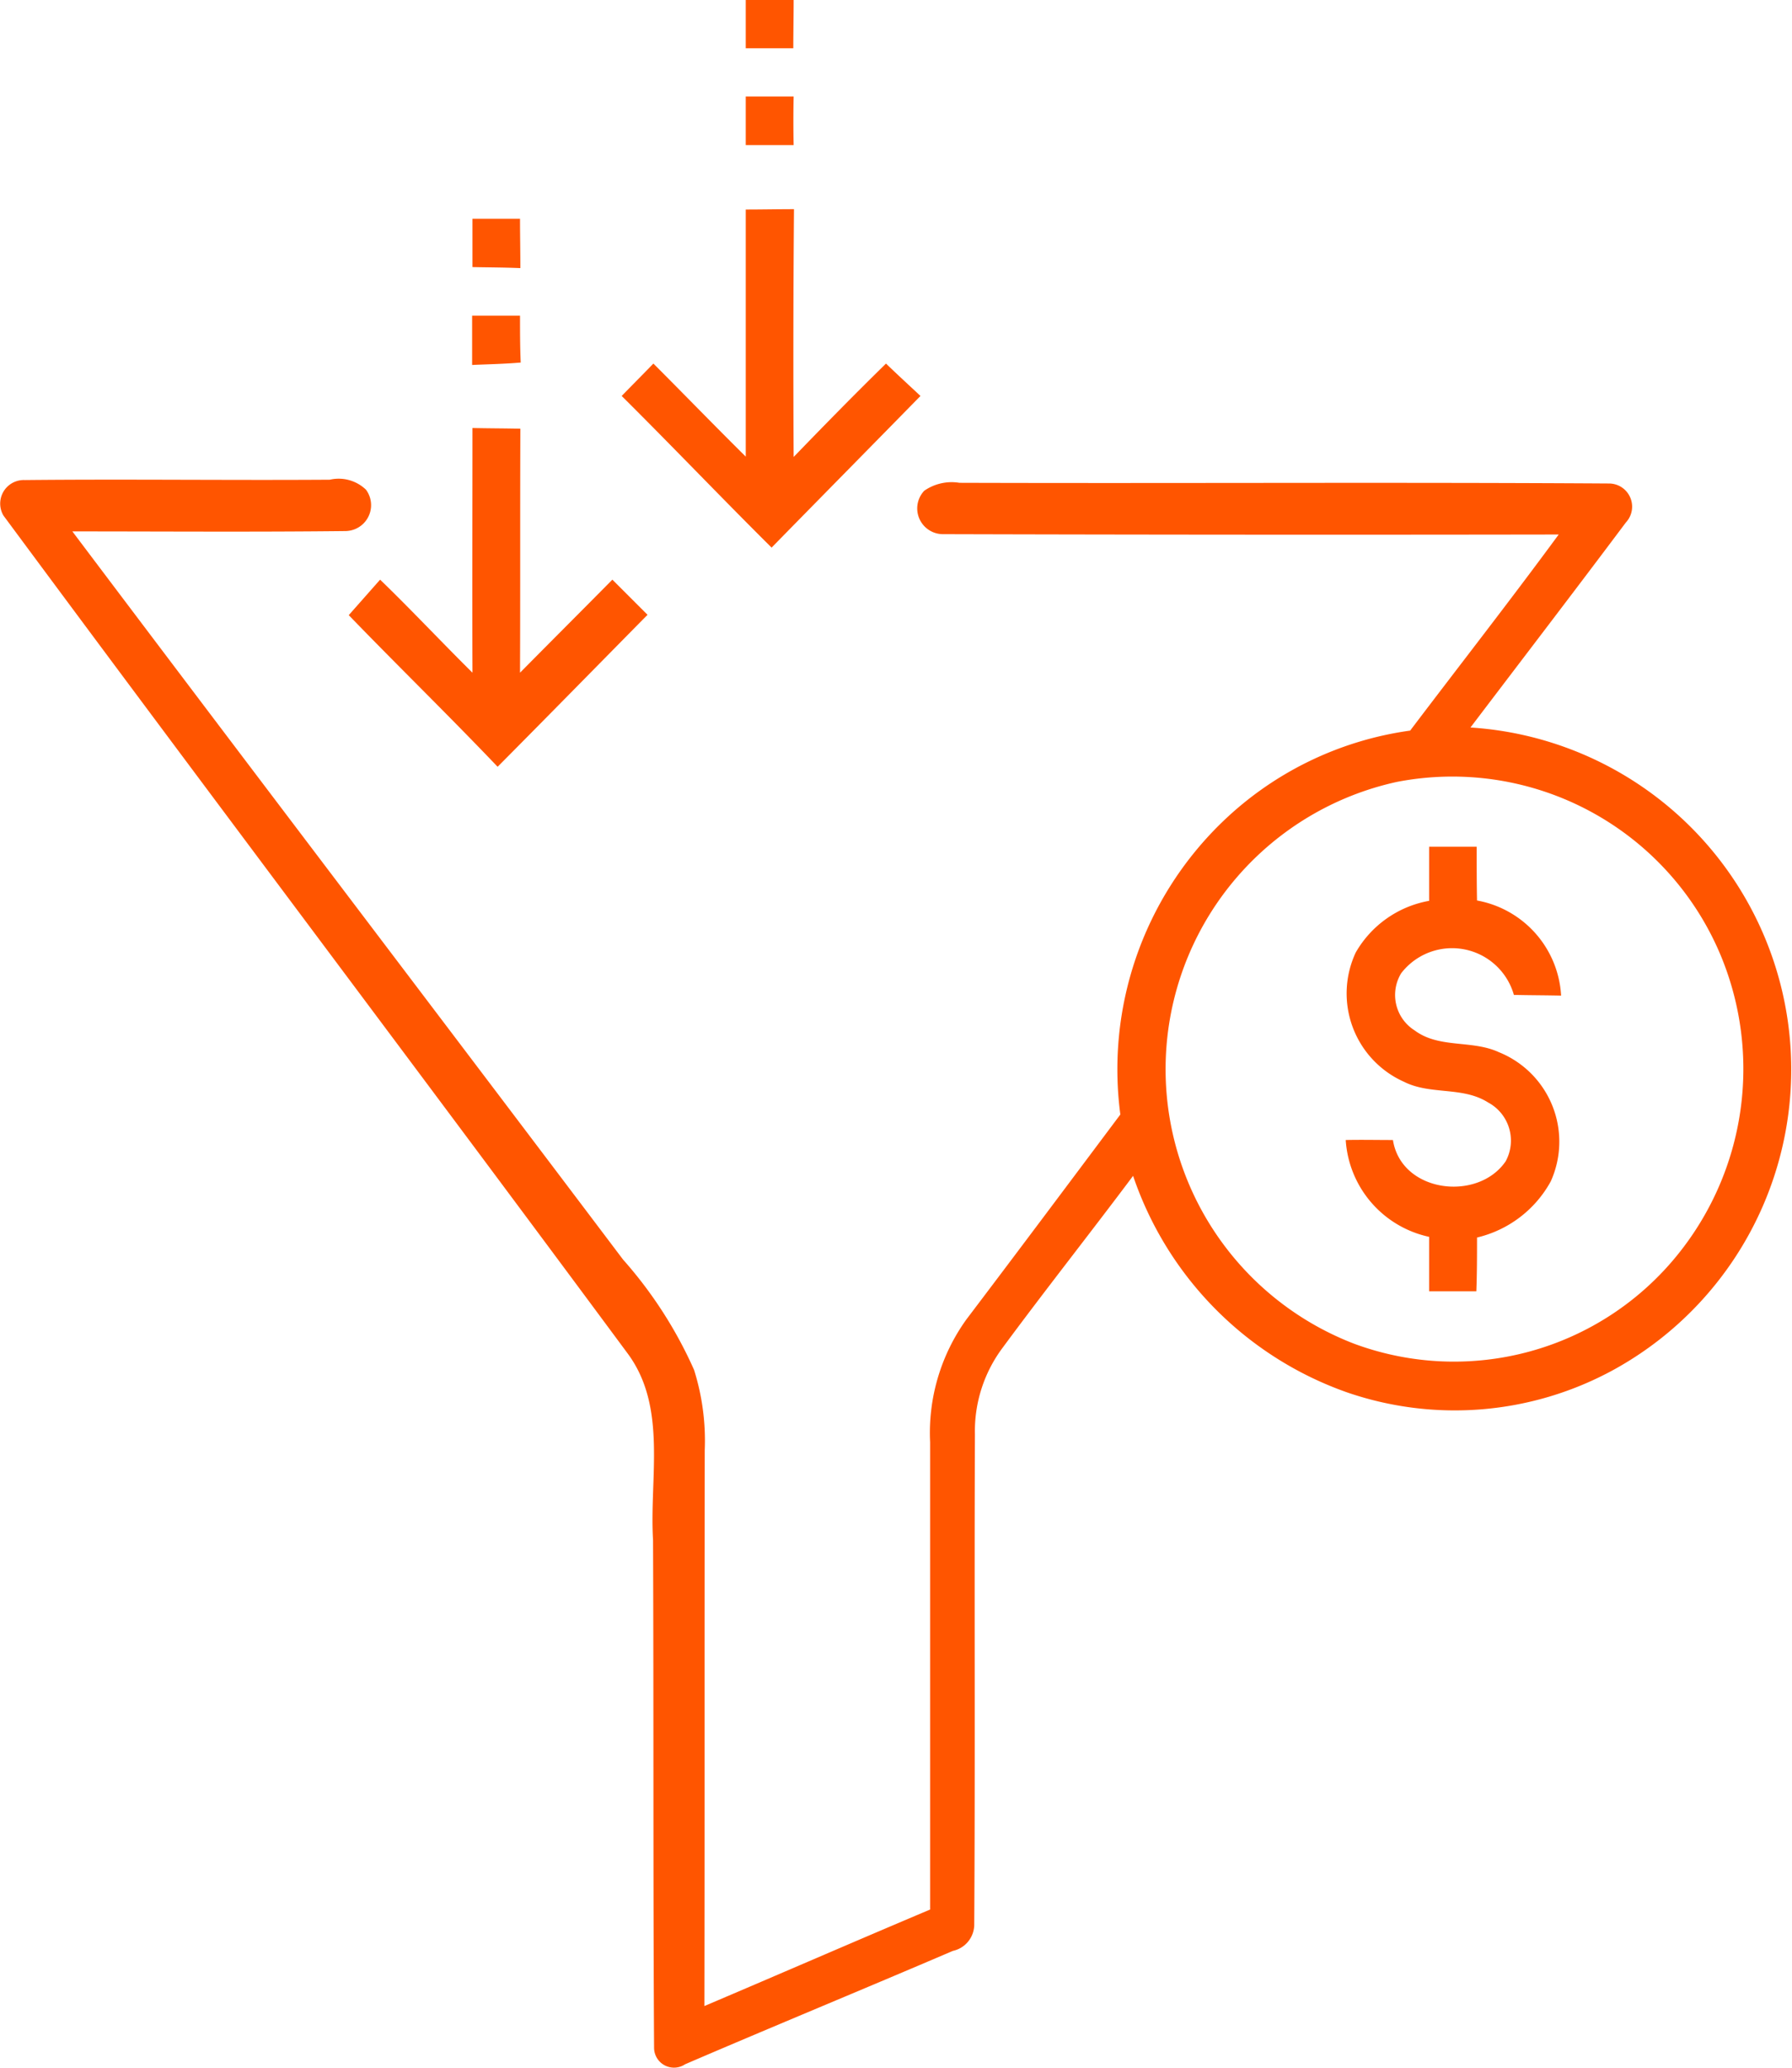
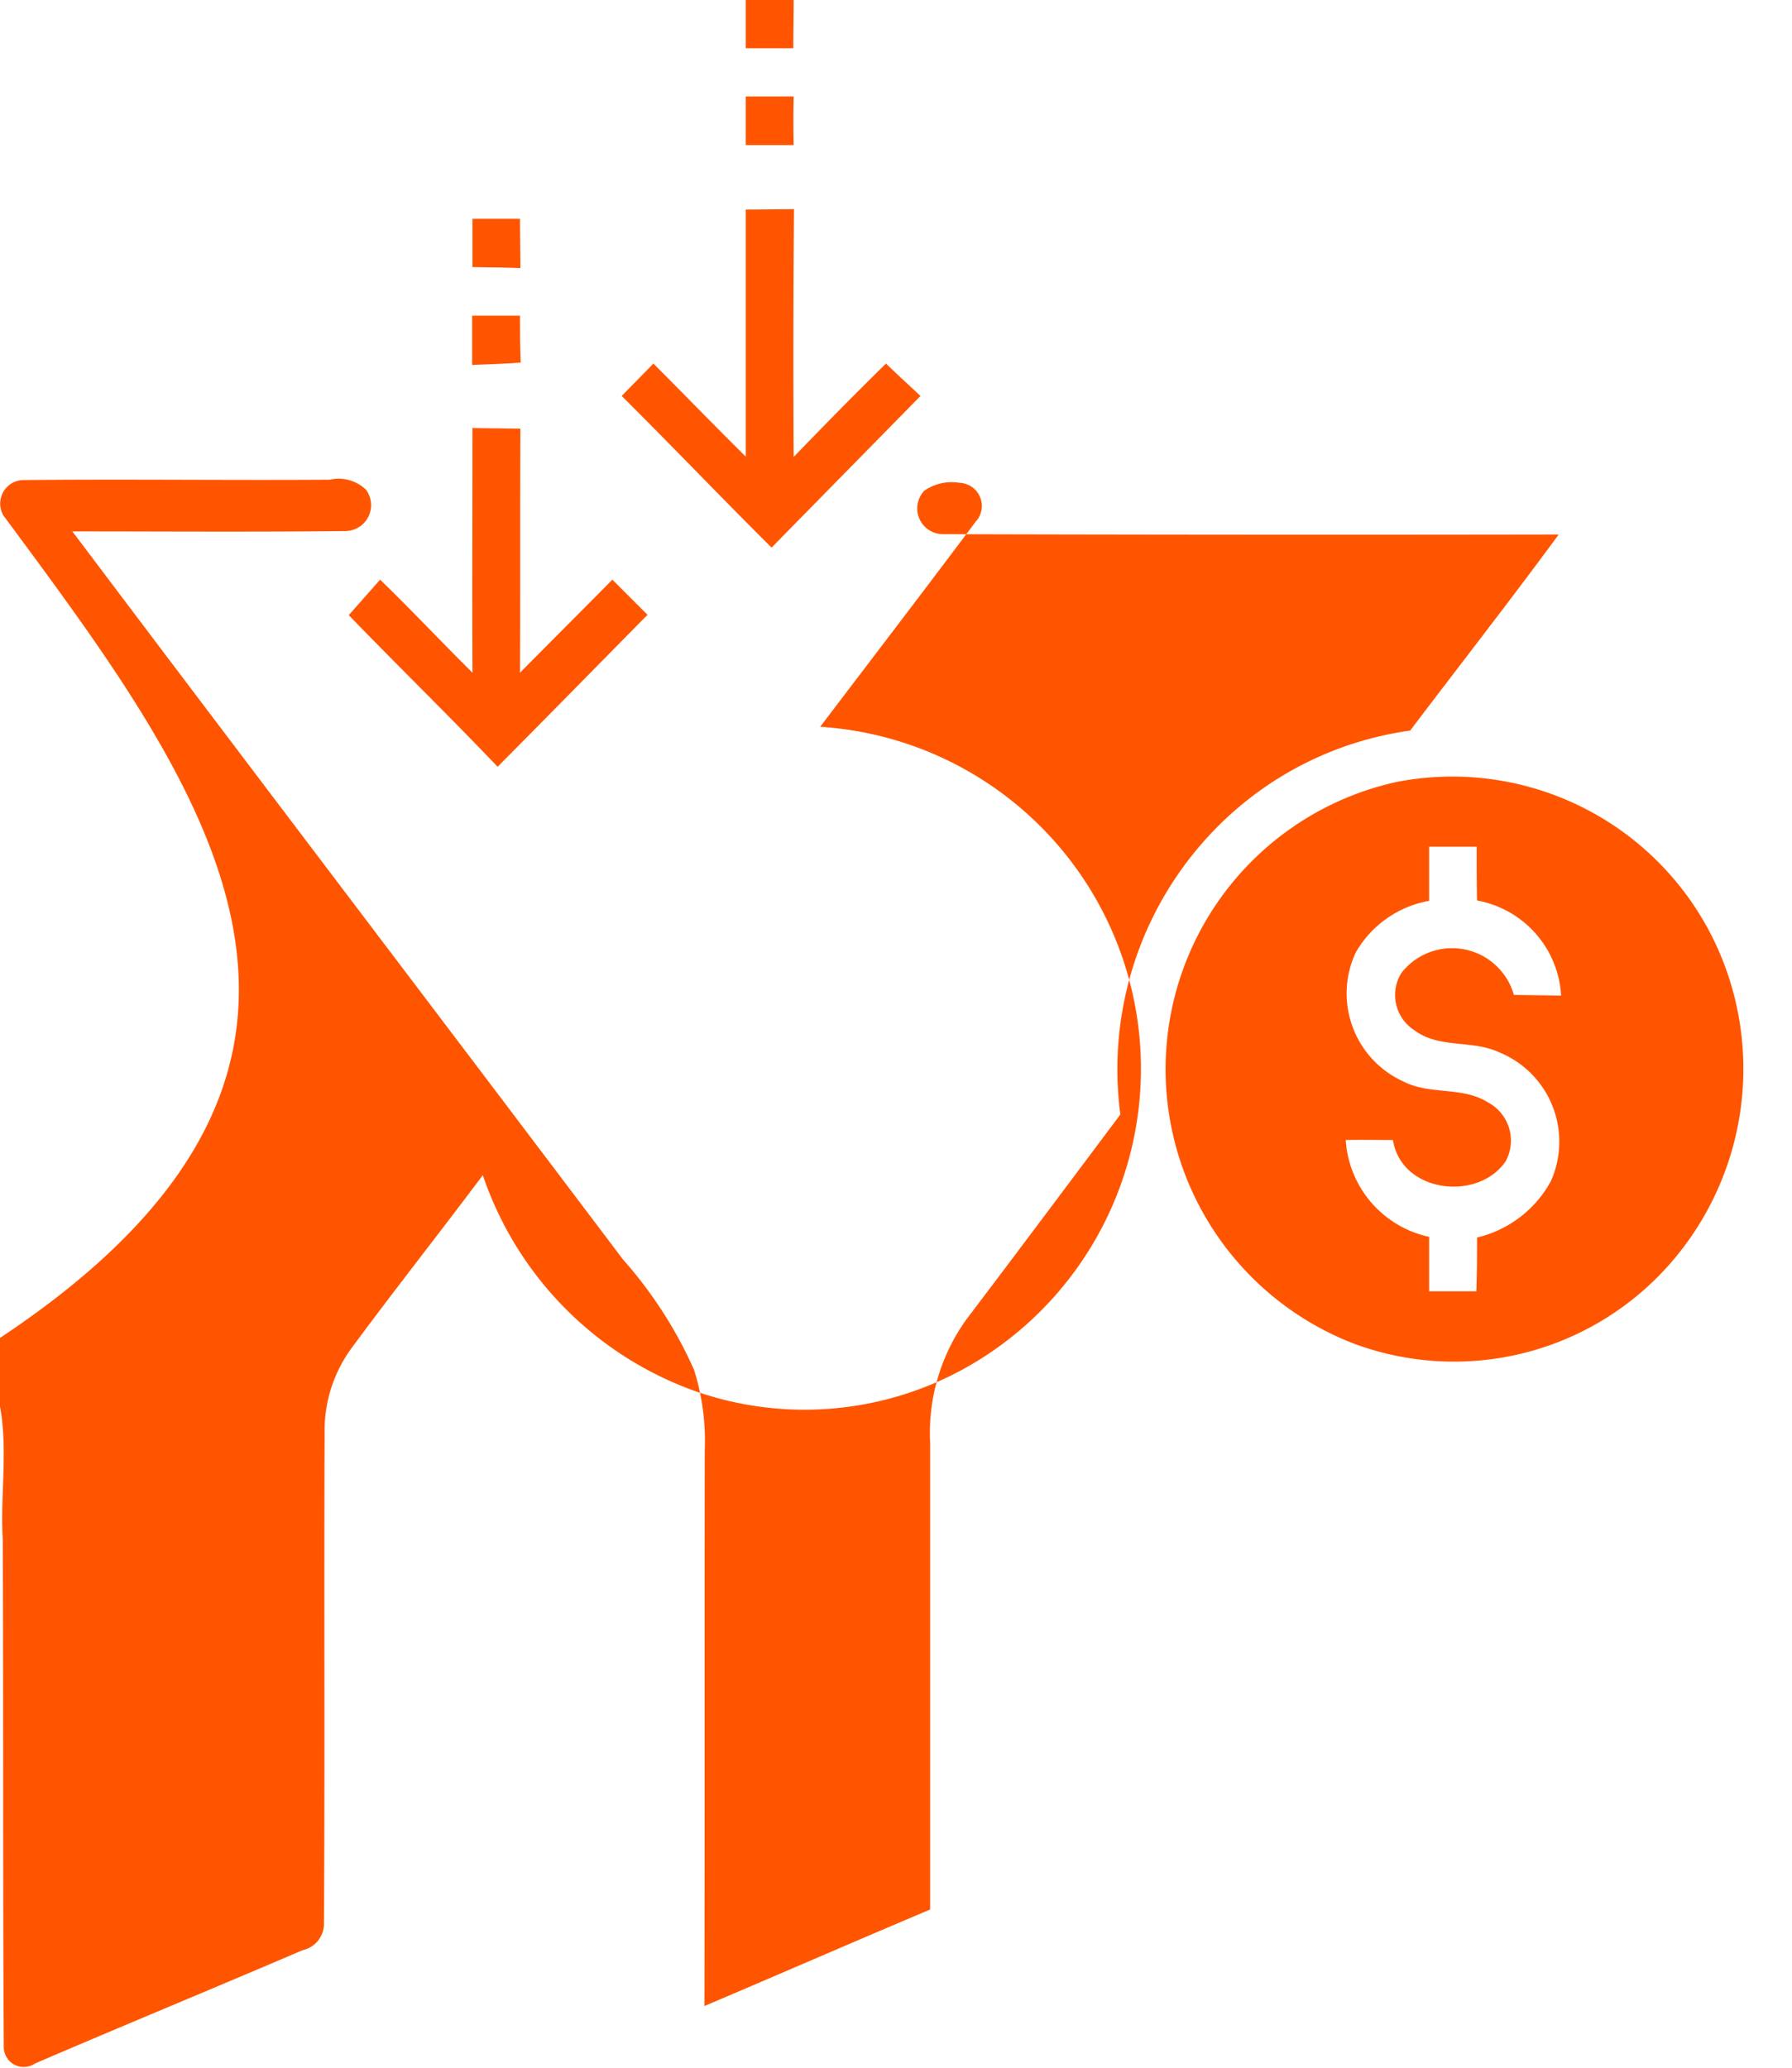
<svg xmlns="http://www.w3.org/2000/svg" width="52" height="60" viewBox="0 0 52 60">
  <defs>
    <style>
      .cls-1 {
        fill: #f50;
        fill-rule: evenodd;
      }
    </style>
  </defs>
-   <path id="Icon_" data-name="Icon " class="cls-1" d="M1216.33,4957h1.39c0,0.47-.01.94-0.01,1.4h-1.38V4957Zm0,2.8h1.39q-0.015.705,0,1.41h-1.39v-1.41Zm0,3.28c0.47,0,.93-0.01,1.4-0.01q-0.03,3.6-.01,7.19c0.88-.91,1.77-1.82,2.68-2.71,0.33,0.32.67,0.63,1,.94-1.44,1.47-2.88,2.93-4.32,4.4-1.47-1.46-2.89-2.95-4.35-4.4,0.3-.31.61-0.62,0.92-0.94,0.9,0.9,1.78,1.81,2.68,2.7v-7.17Zm-7.93.27h1.38c0,0.48.01,0.95,0.01,1.43-0.46-.02-0.93-0.02-1.39-0.03v-1.4Zm-0.01,2.81h1.39c0,0.45,0,.91.02,1.36-0.47.04-.94,0.05-1.41,0.07v-1.43Zm0.01,3.26c0.46,0.01.93,0.01,1.39,0.02-0.01,2.36,0,4.72-.01,7.08,0.89-.9,1.79-1.8,2.68-2.7l1.02,1.02c-1.45,1.47-2.89,2.94-4.35,4.41-1.42-1.49-2.89-2.92-4.32-4.4l0.91-1.03c0.91,0.88,1.78,1.81,2.68,2.7C1208.39,4974.16,1208.4,4971.79,1208.4,4969.42Zm-13.61,2.54a0.684,0.684,0,0,1,.62-1.03c2.95-.03,5.9.01,8.85-0.01a1.143,1.143,0,0,1,1.05.29,0.752,0.752,0,0,1-.59,1.2c-2.65.03-5.29,0.01-7.93,0.01,5.31,7.05,10.66,14.08,15.98,21.13a12.416,12.416,0,0,1,2.06,3.2,6.832,6.832,0,0,1,.31,2.33c-0.01,5.38,0,10.75-.01,16.13,2.19-.93,4.37-1.88,6.55-2.8v-13.56a5.637,5.637,0,0,1,1.05-3.56c1.5-1.98,2.98-3.96,4.47-5.95a9.979,9.979,0,0,1,2.9-8.43,9.773,9.773,0,0,1,5.51-2.71c1.43-1.89,2.9-3.77,4.31-5.69q-8.925.015-17.87-.01a0.747,0.747,0,0,1-.54-1.26,1.394,1.394,0,0,1,1.02-.23c6.29,0.02,12.58-.02,18.87.02a0.672,0.672,0,0,1,.47,1.13c-1.49,1.99-3,3.96-4.51,5.95a9.944,9.944,0,0,1,4.15,18.64,9.6,9.6,0,0,1-7.74.65,10.094,10.094,0,0,1-6.2-6.28c-1.25,1.67-2.54,3.3-3.78,4.98a4.041,4.041,0,0,0-.81,2.52c-0.02,4.75.01,9.5-.02,14.25a0.786,0.786,0,0,1-.62.74c-2.59,1.11-5.19,2.18-7.77,3.29a0.578,0.578,0,0,1-.9-0.48c-0.03-4.91-.01-9.82-0.03-14.73-0.11-1.81.42-3.86-.74-5.42C1206.89,4988.15,1200.8,4980.08,1194.79,4971.96Zm40.43,7.73a8.534,8.534,0,0,0-1.24,16.3,8.339,8.339,0,0,0,9.39-2.58,8.576,8.576,0,0,0,1.25-8.69A8.439,8.439,0,0,0,1235.22,4979.69Zm0.94,1.88h1.38c0,0.52,0,1.04.01,1.56a2.974,2.974,0,0,1,2.44,2.76c-0.46-.01-0.92-0.01-1.37-0.02a1.864,1.864,0,0,0-3.27-.63,1.215,1.215,0,0,0,.39,1.66c0.71,0.53,1.66.27,2.44,0.63a2.8,2.8,0,0,1,1.51,3.75,3.308,3.308,0,0,1-2.14,1.63c0,0.52,0,1.04-.02,1.56h-1.37v-1.58a3.075,3.075,0,0,1-2.42-2.81c0.45-.01.91,0,1.37,0,0.24,1.53,2.46,1.8,3.27.62a1.256,1.256,0,0,0-.51-1.71c-0.74-.47-1.67-0.21-2.44-0.6a2.806,2.806,0,0,1-1.4-3.75,3.076,3.076,0,0,1,2.13-1.5v-1.57Z" transform="translate(-1194.69 -4957)" />
+   <path id="Icon_" data-name="Icon " class="cls-1" d="M1216.33,4957h1.39c0,0.47-.01.94-0.01,1.4h-1.38V4957Zm0,2.8h1.39q-0.015.705,0,1.41h-1.39v-1.41Zm0,3.28c0.47,0,.93-0.01,1.4-0.01q-0.03,3.6-.01,7.19c0.88-.91,1.77-1.82,2.68-2.71,0.33,0.32.67,0.63,1,.94-1.44,1.47-2.88,2.93-4.32,4.4-1.47-1.46-2.89-2.95-4.35-4.4,0.3-.31.61-0.62,0.92-0.94,0.9,0.9,1.78,1.81,2.68,2.7v-7.17Zm-7.93.27h1.38c0,0.48.01,0.95,0.01,1.43-0.46-.02-0.93-0.02-1.39-0.03v-1.4Zm-0.01,2.81h1.39c0,0.45,0,.91.02,1.36-0.47.04-.94,0.05-1.41,0.07v-1.43Zm0.01,3.26c0.46,0.01.93,0.01,1.39,0.02-0.01,2.36,0,4.72-.01,7.08,0.89-.9,1.79-1.8,2.68-2.7l1.02,1.02c-1.45,1.47-2.89,2.94-4.35,4.41-1.42-1.49-2.89-2.92-4.32-4.4l0.91-1.03c0.91,0.88,1.78,1.81,2.68,2.7C1208.39,4974.16,1208.4,4971.79,1208.4,4969.42Zm-13.61,2.54a0.684,0.684,0,0,1,.62-1.03c2.95-.03,5.9.01,8.85-0.01a1.143,1.143,0,0,1,1.05.29,0.752,0.752,0,0,1-.59,1.2c-2.65.03-5.29,0.01-7.93,0.01,5.31,7.05,10.66,14.08,15.98,21.13a12.416,12.416,0,0,1,2.06,3.2,6.832,6.832,0,0,1,.31,2.33c-0.01,5.38,0,10.75-.01,16.13,2.19-.93,4.37-1.88,6.55-2.8v-13.56a5.637,5.637,0,0,1,1.05-3.56c1.5-1.98,2.98-3.96,4.47-5.95a9.979,9.979,0,0,1,2.9-8.43,9.773,9.773,0,0,1,5.51-2.71c1.43-1.89,2.9-3.77,4.31-5.69q-8.925.015-17.87-.01a0.747,0.747,0,0,1-.54-1.26,1.394,1.394,0,0,1,1.02-.23a0.672,0.672,0,0,1,.47,1.13c-1.49,1.99-3,3.96-4.51,5.95a9.944,9.944,0,0,1,4.15,18.64,9.6,9.6,0,0,1-7.74.65,10.094,10.094,0,0,1-6.2-6.28c-1.25,1.67-2.54,3.3-3.78,4.98a4.041,4.041,0,0,0-.81,2.52c-0.02,4.75.01,9.5-.02,14.25a0.786,0.786,0,0,1-.62.74c-2.59,1.11-5.19,2.18-7.77,3.29a0.578,0.578,0,0,1-.9-0.48c-0.03-4.91-.01-9.82-0.03-14.73-0.11-1.81.42-3.86-.74-5.42C1206.89,4988.15,1200.8,4980.08,1194.79,4971.96Zm40.43,7.73a8.534,8.534,0,0,0-1.24,16.3,8.339,8.339,0,0,0,9.39-2.58,8.576,8.576,0,0,0,1.25-8.69A8.439,8.439,0,0,0,1235.22,4979.69Zm0.94,1.88h1.38c0,0.52,0,1.04.01,1.56a2.974,2.974,0,0,1,2.44,2.76c-0.46-.01-0.92-0.01-1.37-0.02a1.864,1.864,0,0,0-3.27-.63,1.215,1.215,0,0,0,.39,1.66c0.71,0.53,1.66.27,2.44,0.63a2.8,2.8,0,0,1,1.51,3.75,3.308,3.308,0,0,1-2.14,1.63c0,0.52,0,1.04-.02,1.56h-1.37v-1.58a3.075,3.075,0,0,1-2.42-2.81c0.45-.01.91,0,1.37,0,0.24,1.53,2.46,1.8,3.27.62a1.256,1.256,0,0,0-.51-1.71c-0.74-.47-1.67-0.21-2.44-0.6a2.806,2.806,0,0,1-1.4-3.75,3.076,3.076,0,0,1,2.13-1.5v-1.57Z" transform="translate(-1194.69 -4957)" />
</svg>